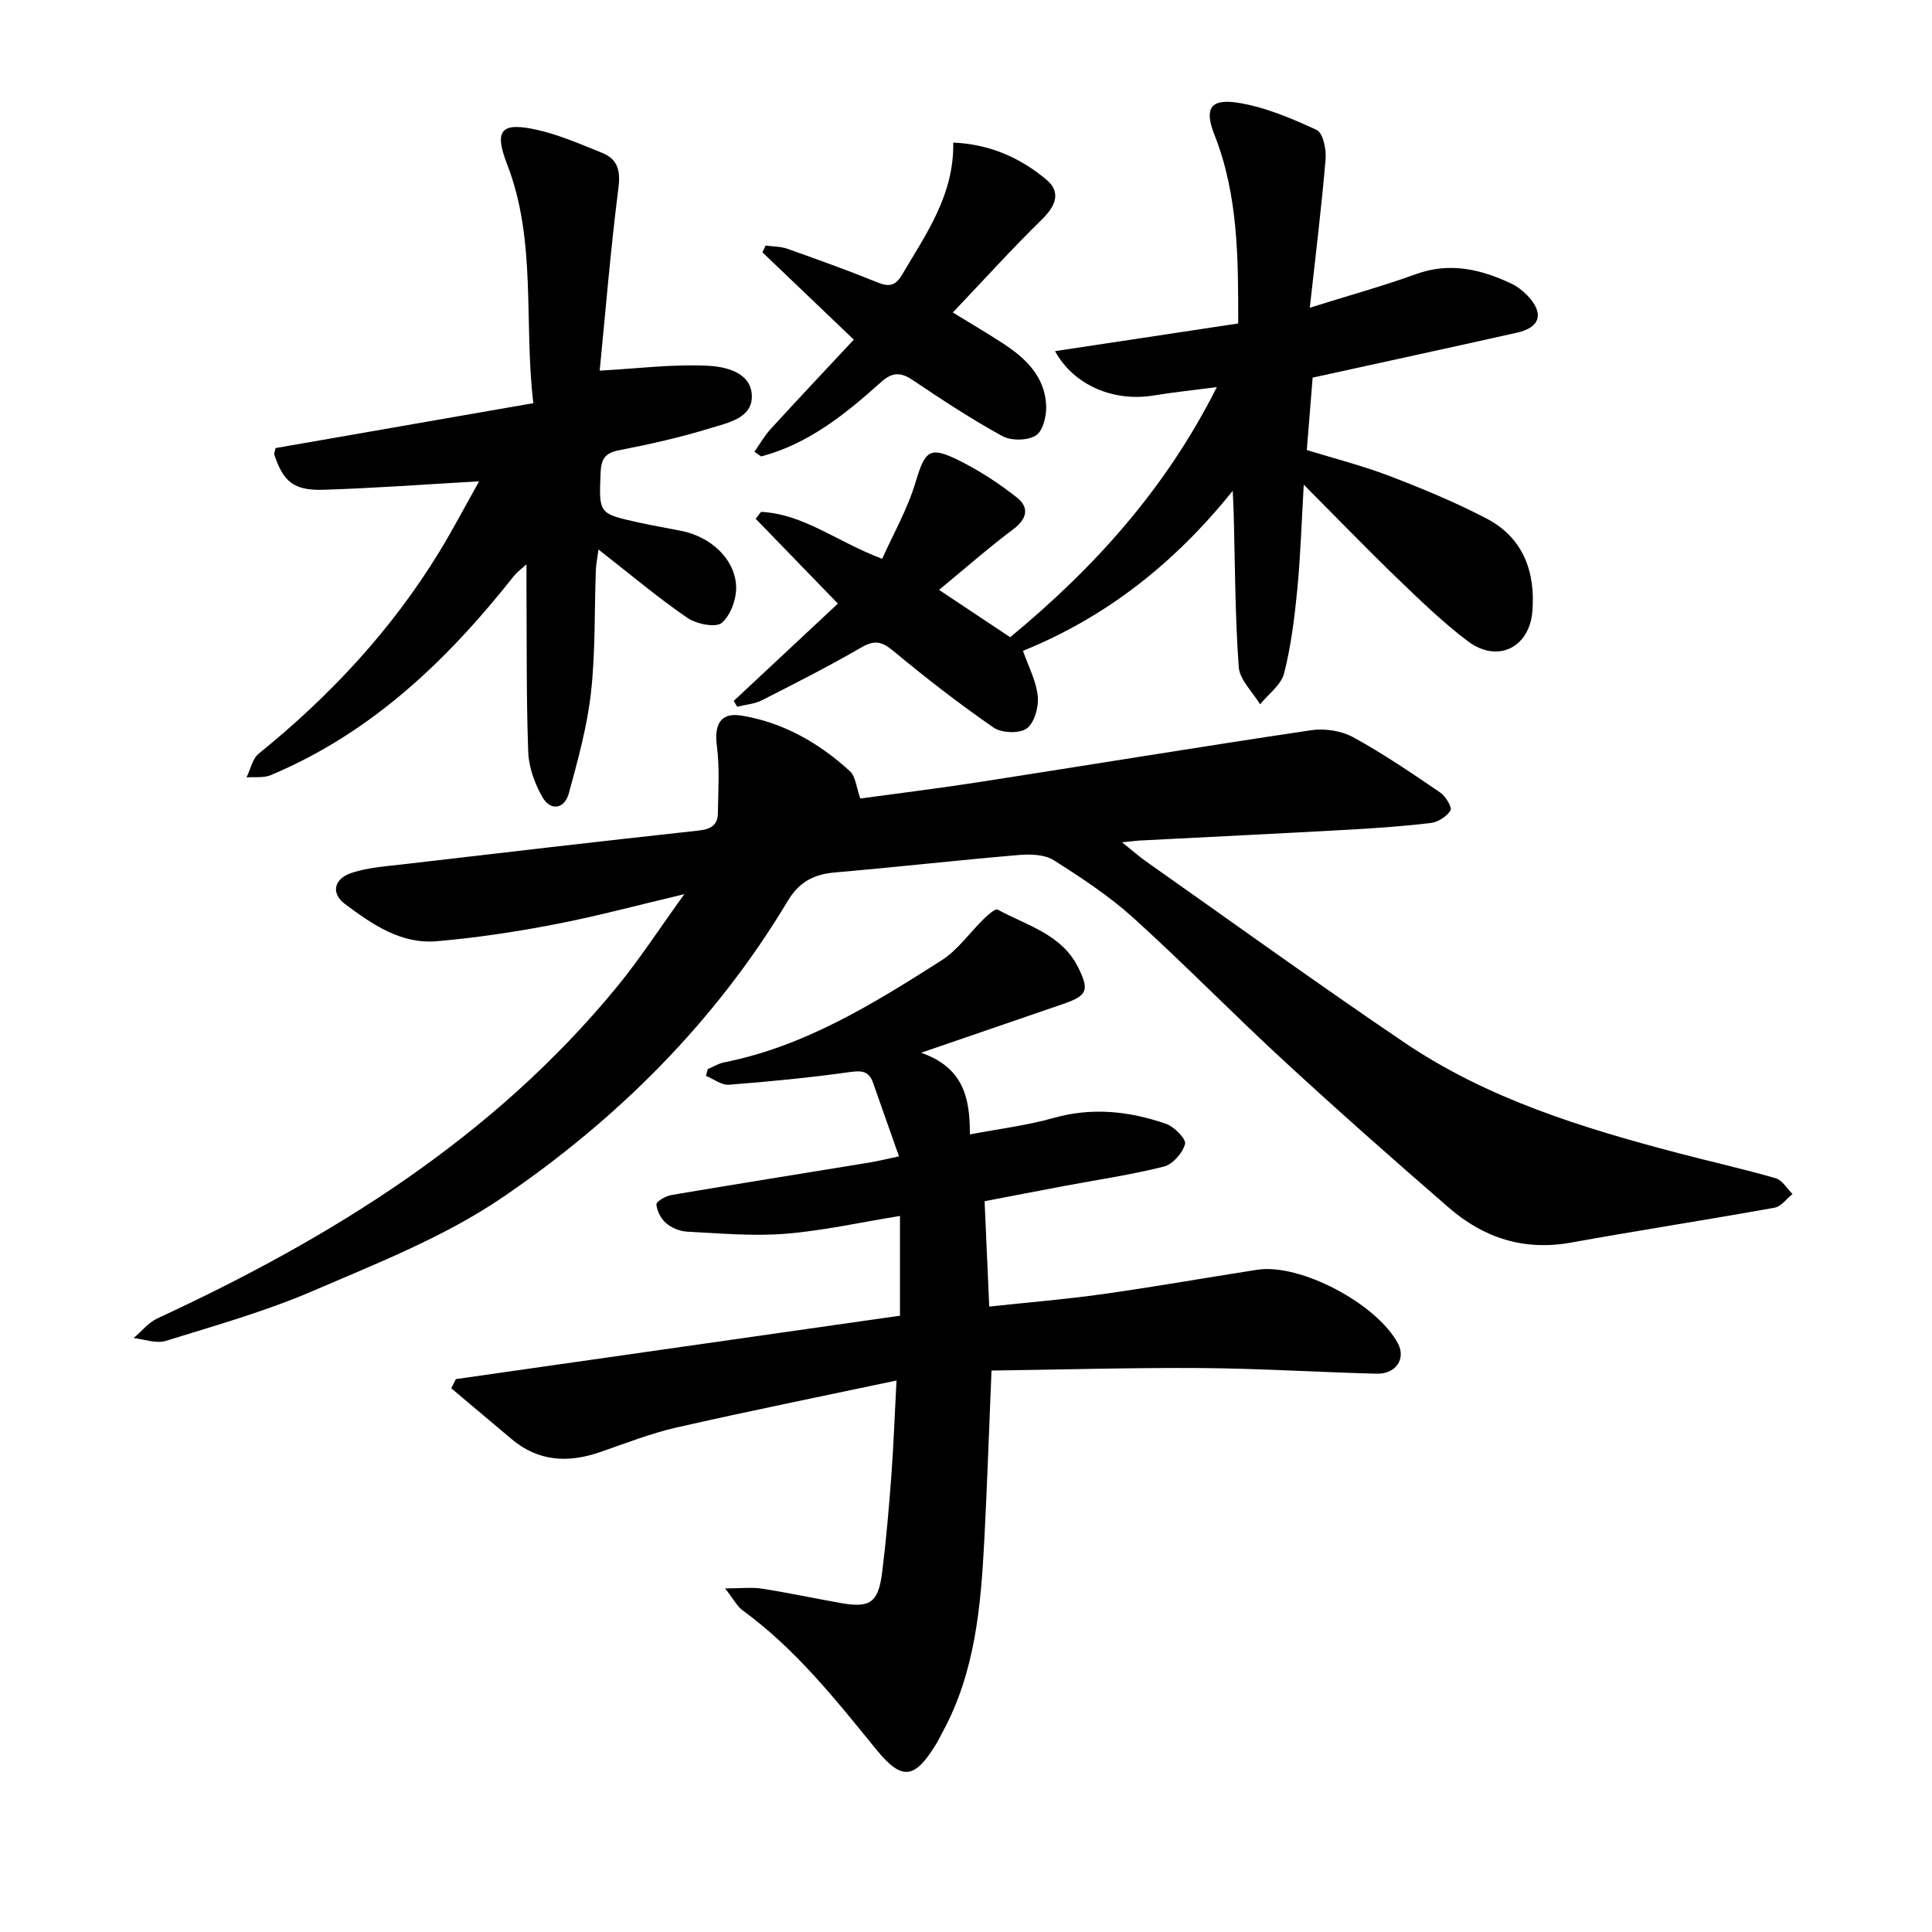
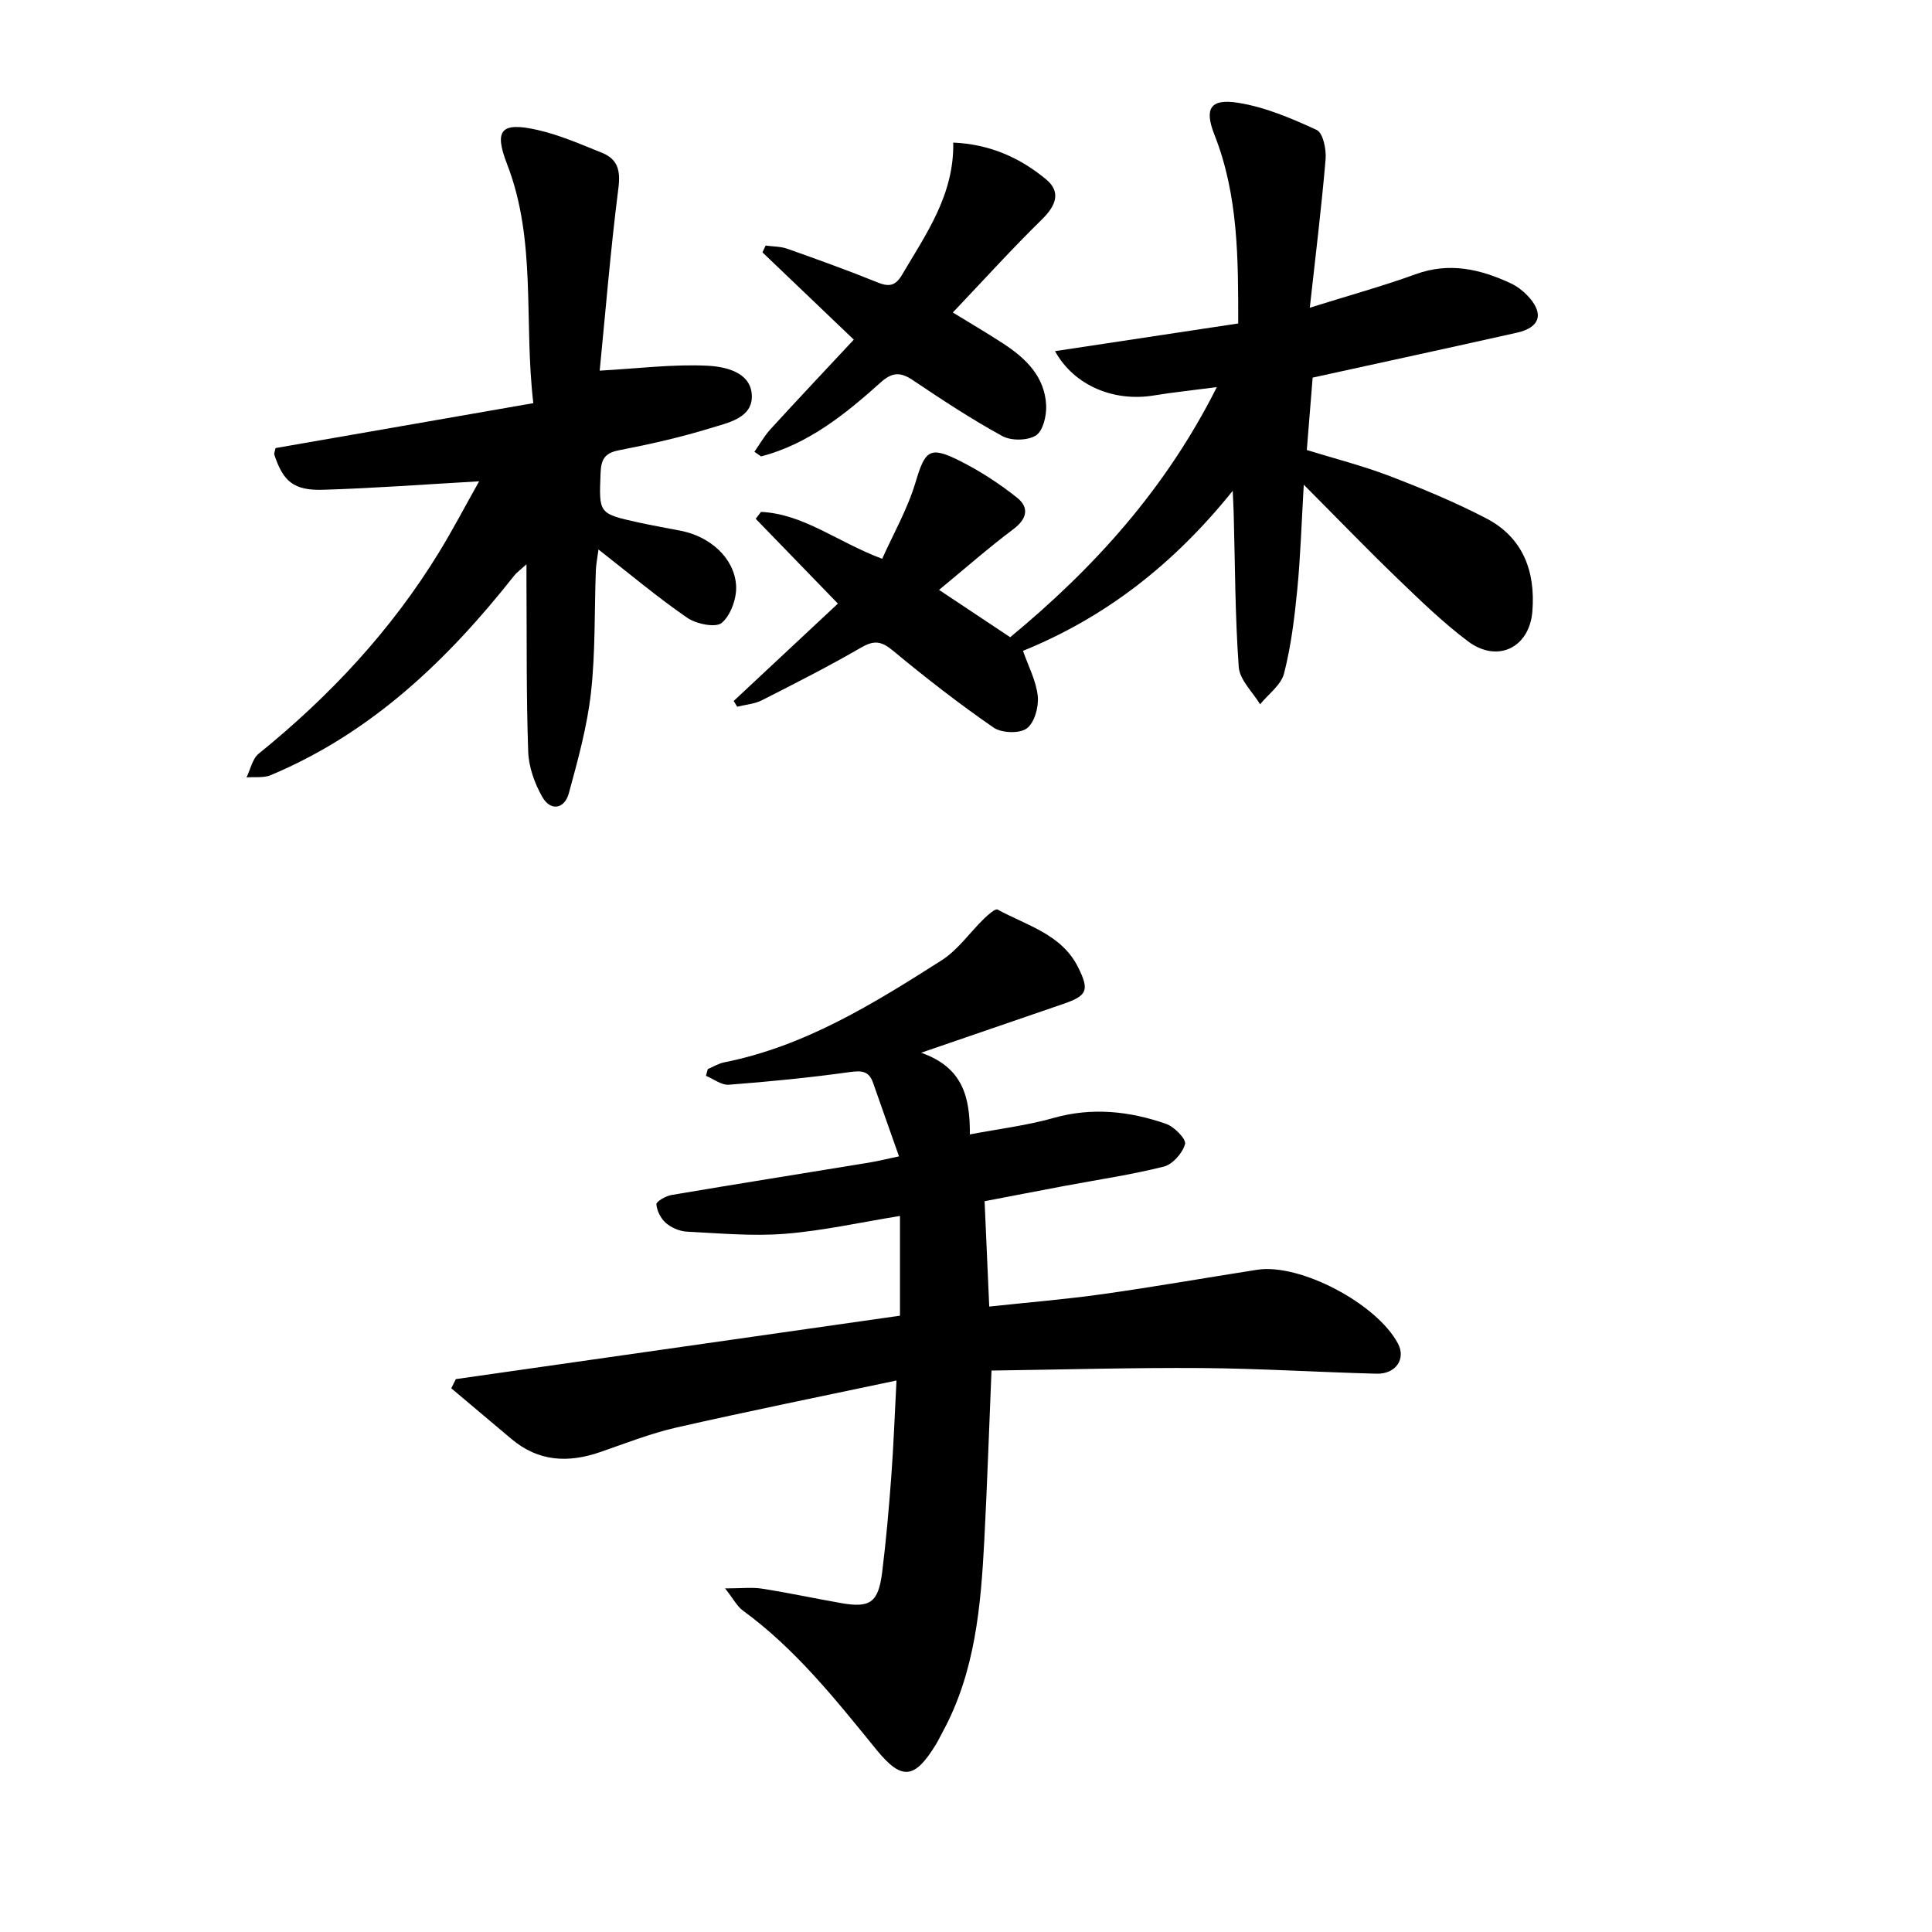
<svg xmlns="http://www.w3.org/2000/svg" enable-background="new 0 0 400 400" viewBox="0 0 400 400">
-   <path d="m232.3 174.39c2.35 1.87 3.64 3.01 5.04 4 17.79 12.53 35.44 25.29 53.46 37.48 17.18 11.62 36.78 17.65 56.62 22.86 6.74 1.77 13.55 3.29 20.24 5.22 1.35.39 2.31 2.13 3.46 3.25-1.23.98-2.34 2.6-3.7 2.84-14.04 2.52-28.15 4.7-42.19 7.23-9.67 1.74-18.01-.95-25.2-7.18-11.54-9.99-22.98-20.11-34.2-30.45-10.53-9.7-20.53-19.97-31.14-29.57-5.03-4.55-10.79-8.35-16.54-11.98-1.9-1.2-4.84-1.27-7.24-1.07-12.66 1.08-25.29 2.51-37.94 3.6-4.4.38-7.44 1.86-9.88 5.92-14.97 24.98-35.28 45.2-59.11 61.41-11.92 8.11-25.79 13.55-39.16 19.31-9.84 4.24-20.25 7.18-30.51 10.36-1.97.61-4.42-.35-6.64-.59 1.63-1.38 3.06-3.22 4.93-4.08 36.13-16.72 69.44-37.36 95.08-68.57 4.72-5.74 8.78-12.03 14-19.25-9.86 2.33-18.29 4.61-26.85 6.25-8.08 1.55-16.26 2.8-24.45 3.49-7.41.63-13.37-3.53-18.99-7.73-2.91-2.18-2.28-5.23 1.46-6.44 3.41-1.11 7.13-1.35 10.74-1.77 20.34-2.38 40.69-4.75 61.04-6.97 2.5-.27 3.97-1.11 4-3.6.06-4.65.4-9.36-.21-13.93-.58-4.34.7-6.98 5.05-6.28 8.64 1.4 16.09 5.65 22.5 11.52 1.18 1.08 1.31 3.32 2.15 5.65 7.82-1.07 16.26-2.1 24.67-3.41 22.88-3.55 45.73-7.31 68.63-10.72 2.81-.42 6.26.09 8.73 1.44 6.23 3.4 12.12 7.43 18 11.43 1.14.77 2.54 3.11 2.17 3.72-.77 1.26-2.58 2.43-4.09 2.61-5.83.7-11.7 1.1-17.56 1.42-14.28.79-28.57 1.48-42.86 2.22-.75.05-1.49.16-3.51.36z" />
  <path d="m94.38 285.53c30.67-4.38 61.34-8.76 91.95-13.13 0-7.13 0-13.6 0-20.65-8.17 1.32-15.92 3.06-23.75 3.69-6.74.54-13.58-.1-20.37-.44-1.49-.08-3.2-.8-4.33-1.78-1.05-.91-1.88-2.52-1.98-3.88-.04-.59 1.95-1.73 3.13-1.93 13.61-2.3 27.25-4.47 40.87-6.7 1.84-.3 3.65-.76 6.23-1.3-1.91-5.42-3.66-10.32-5.37-15.23-.86-2.45-2.35-2.56-4.82-2.22-8.31 1.16-16.67 1.98-25.03 2.62-1.53.12-3.17-1.19-4.75-1.84.13-.47.25-.93.38-1.4 1.13-.47 2.21-1.15 3.39-1.39 16.74-3.33 30.93-12.16 45-21.11 3.39-2.16 5.85-5.77 8.8-8.64.83-.8 2.34-2.14 2.8-1.89 6.03 3.3 13.25 5.09 16.67 11.93 2.42 4.84 1.88 5.91-3.11 7.63-9.25 3.19-18.5 6.35-29.38 10.09 8.62 3.02 10.14 9.13 10.09 16.91 6.24-1.19 11.87-1.86 17.26-3.39 8.02-2.28 15.75-1.44 23.36 1.2 1.7.59 4.21 3.17 3.93 4.18-.51 1.87-2.56 4.21-4.39 4.67-6.75 1.7-13.68 2.71-20.54 4-5.42 1.02-10.84 2.07-16.57 3.17.32 7.17.62 14.1.96 21.81 7.92-.85 15.75-1.49 23.51-2.58 10.68-1.5 21.3-3.38 31.96-5.04 8.88-1.38 24.8 7.02 29.17 15.31 1.65 3.13-.45 6.31-4.43 6.21-12.08-.31-24.14-1.08-36.22-1.17-14.4-.1-28.81.32-43.52.52-.53 12.61-.9 23.88-1.49 35.14-.72 13.7-1.89 27.33-8.65 39.73-.46.84-.86 1.7-1.36 2.52-4.41 7.23-7.07 7.55-12.32 1.11-8.44-10.37-16.73-20.85-27.68-28.83-1.15-.84-1.87-2.29-3.66-4.57 3.47 0 5.59-.27 7.62.05 5.48.86 10.92 2.02 16.39 2.99 6.01 1.06 7.72-.09 8.51-6.37.83-6.62 1.4-13.29 1.9-19.95.46-6.16.68-12.33 1.07-19.76-15.64 3.31-30.64 6.34-45.55 9.73-5.38 1.23-10.57 3.28-15.81 5.09-6.62 2.29-12.79 1.98-18.35-2.71-4.15-3.5-8.31-7-12.47-10.5.3-.61.62-1.25.95-1.9z" />
  <path d="m271.77 78.18c-.39 4.8-.78 9.69-1.21 14.99 5.79 1.79 11.59 3.26 17.15 5.39 6.79 2.6 13.56 5.41 20 8.76 7.64 3.97 10.22 11.03 9.55 19.27-.62 7.55-7.25 10.75-13.34 6.18-5.19-3.9-9.89-8.48-14.58-12.99-6.28-6.05-12.34-12.34-19.41-19.43-.47 8.05-.68 14.94-1.35 21.79-.57 5.81-1.29 11.66-2.73 17.29-.62 2.4-3.25 4.28-4.96 6.39-1.54-2.56-4.22-5.04-4.42-7.71-.77-10.62-.76-21.29-1.05-31.94-.03-1.09-.09-2.18-.2-4.55-12.17 15.15-26.3 26.18-43.42 33.13 1.1 3.17 2.73 6.21 3.06 9.39.23 2.22-.69 5.52-2.29 6.68-1.52 1.1-5.23.96-6.89-.2-7.17-4.96-14.08-10.33-20.79-15.9-2.35-1.95-3.85-2.23-6.53-.69-6.72 3.89-13.65 7.42-20.57 10.93-1.55.79-3.43.93-5.16 1.36-.24-.4-.49-.79-.73-1.19 7.13-6.66 14.26-13.32 21.58-20.16-5.95-6.14-11.49-11.85-17.02-17.56.37-.48.73-.95 1.1-1.43 8.87.43 15.79 6.24 25.09 9.71 2.25-5.05 5.22-10.23 6.89-15.79 1.98-6.61 2.86-7.64 9.07-4.54 4.21 2.1 8.23 4.72 11.92 7.64 2.59 2.05 2.17 4.39-.75 6.58-5.16 3.87-10.02 8.15-15.36 12.55 5.25 3.49 9.83 6.54 14.73 9.8 17.23-14.25 32.08-30.5 42.78-51.78-4.88.64-9 1.06-13.08 1.73-8.13 1.34-16.44-1.96-20.42-9.18 12.8-1.93 25.18-3.8 37.93-5.73 0-13.38.04-26.5-4.93-39.09-2.12-5.37-.88-7.5 4.83-6.61 5.63.88 11.13 3.22 16.35 5.64 1.31.61 2.02 4.03 1.84 6.06-.84 9.92-2.06 19.8-3.27 30.74 8.1-2.54 15.09-4.46 21.89-6.93 7.01-2.55 13.42-1.07 19.76 1.9 1.26.59 2.46 1.51 3.43 2.53 3.46 3.64 2.68 6.57-2.16 7.66-13.9 3.12-27.83 6.13-42.33 9.31z" />
-   <path d="m124.16 76.74c8.02-.45 15.2-1.37 22.31-1.02 3.63.18 8.92 1.29 9.18 6.02.27 4.83-4.94 5.78-8.55 6.9-6.2 1.91-12.56 3.34-18.94 4.58-2.99.58-3.71 1.9-3.82 4.75-.32 8.34-.46 8.36 7.84 10.2 2.94.65 5.92 1.15 8.87 1.74 5.99 1.2 10.98 5.63 11.35 11.29.17 2.6-1.07 6.13-2.95 7.75-1.24 1.07-5.29.25-7.17-1.05-6.14-4.22-11.86-9.05-18.37-14.13-.24 1.83-.51 3.11-.55 4.4-.31 8.43-.07 16.91-1.01 25.26-.79 7.02-2.71 13.96-4.58 20.81-.91 3.32-3.81 3.73-5.49.76-1.59-2.79-2.81-6.19-2.92-9.36-.41-11.58-.28-23.18-.36-34.77-.01-1.1 0-2.19 0-4.04-1.17 1.07-1.99 1.65-2.59 2.41-13.77 17.43-29.49 32.49-50.34 41.24-1.48.62-3.35.34-5.03.47.82-1.66 1.21-3.85 2.52-4.91 14.72-11.91 27.47-25.56 37.37-41.75 2.87-4.7 5.43-9.6 8.27-14.64-11.13.63-21.71 1.43-32.3 1.75-6.12.19-8.3-1.74-10.13-7.34-.04-.13.06-.31.28-1.29 17.35-3.02 35.04-6.11 53.37-9.3-2.01-16.9.73-33.61-5.45-49.53-2.73-7.04-1.22-8.74 6.3-7.04 4.58 1.04 8.98 2.97 13.37 4.74 3.22 1.3 3.86 3.62 3.4 7.25-1.64 12.88-2.69 25.84-3.88 37.85z" />
+   <path d="m124.16 76.74c8.02-.45 15.2-1.37 22.31-1.02 3.63.18 8.92 1.29 9.18 6.02.27 4.83-4.94 5.78-8.55 6.9-6.2 1.91-12.56 3.34-18.94 4.58-2.99.58-3.71 1.9-3.82 4.75-.32 8.34-.46 8.36 7.84 10.2 2.94.65 5.92 1.15 8.87 1.74 5.99 1.2 10.98 5.63 11.35 11.29.17 2.6-1.07 6.13-2.95 7.75-1.24 1.07-5.29.25-7.17-1.05-6.14-4.22-11.86-9.05-18.37-14.13-.24 1.83-.51 3.11-.55 4.4-.31 8.43-.07 16.91-1.01 25.26-.79 7.02-2.71 13.96-4.58 20.81-.91 3.32-3.81 3.73-5.49.76-1.59-2.79-2.81-6.19-2.92-9.36-.41-11.58-.28-23.18-.36-34.77-.01-1.1 0-2.19 0-4.04-1.17 1.07-1.99 1.65-2.59 2.41-13.77 17.43-29.49 32.49-50.34 41.24-1.48.62-3.35.34-5.03.47.82-1.66 1.21-3.85 2.52-4.91 14.72-11.91 27.47-25.56 37.37-41.75 2.87-4.7 5.43-9.6 8.27-14.64-11.13.63-21.71 1.43-32.3 1.75-6.12.19-8.3-1.74-10.13-7.34-.04-.13.06-.31.28-1.29 17.35-3.02 35.04-6.11 53.37-9.3-2.01-16.9.73-33.61-5.45-49.53-2.73-7.04-1.22-8.74 6.3-7.04 4.58 1.04 8.98 2.97 13.37 4.74 3.22 1.3 3.86 3.62 3.4 7.25-1.64 12.88-2.69 25.84-3.88 37.85" />
  <path d="m156.19 93.54c1.11-1.58 2.06-3.29 3.35-4.7 5.65-6.18 11.4-12.27 17.23-18.52-6.67-6.38-12.79-12.23-18.91-18.07.22-.47.44-.94.65-1.41 1.51.21 3.11.17 4.52.67 6.27 2.22 12.54 4.48 18.71 6.98 2.38.97 3.7.64 5.02-1.6 4.97-8.45 10.79-16.52 10.6-27.37 7.57.33 13.85 3.14 19.25 7.64 3.07 2.56 2.07 5.37-.88 8.26-6.22 6.09-12.08 12.57-18.46 19.28 3.8 2.33 7.21 4.32 10.51 6.48 4.68 3.06 8.58 6.88 8.82 12.83.08 2.1-.66 5.23-2.13 6.15-1.72 1.08-5.1 1.13-6.94.13-6.4-3.5-12.52-7.54-18.58-11.61-2.53-1.7-4.25-1.62-6.57.46-7.34 6.58-14.98 12.78-24.81 15.36-.44-.33-.91-.65-1.38-.96z" />
</svg>